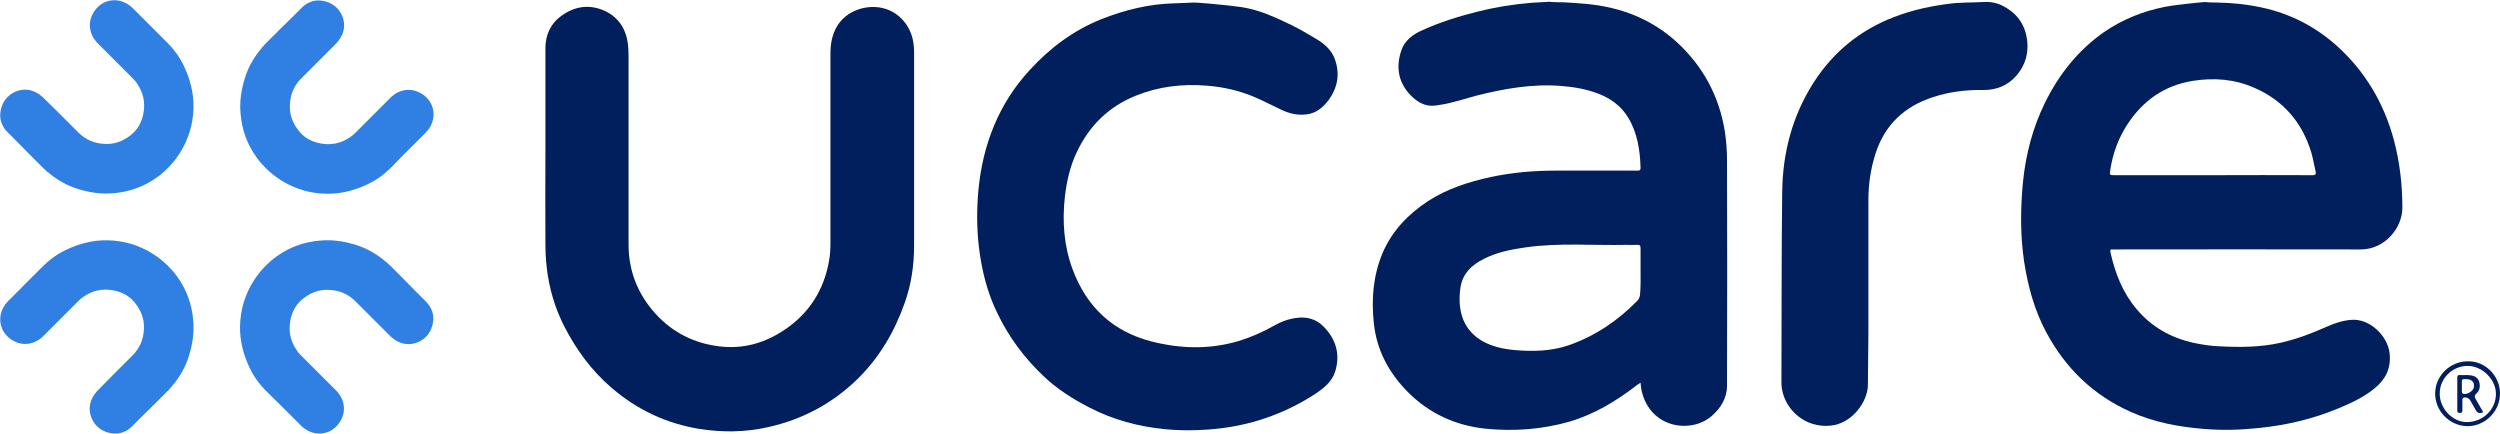
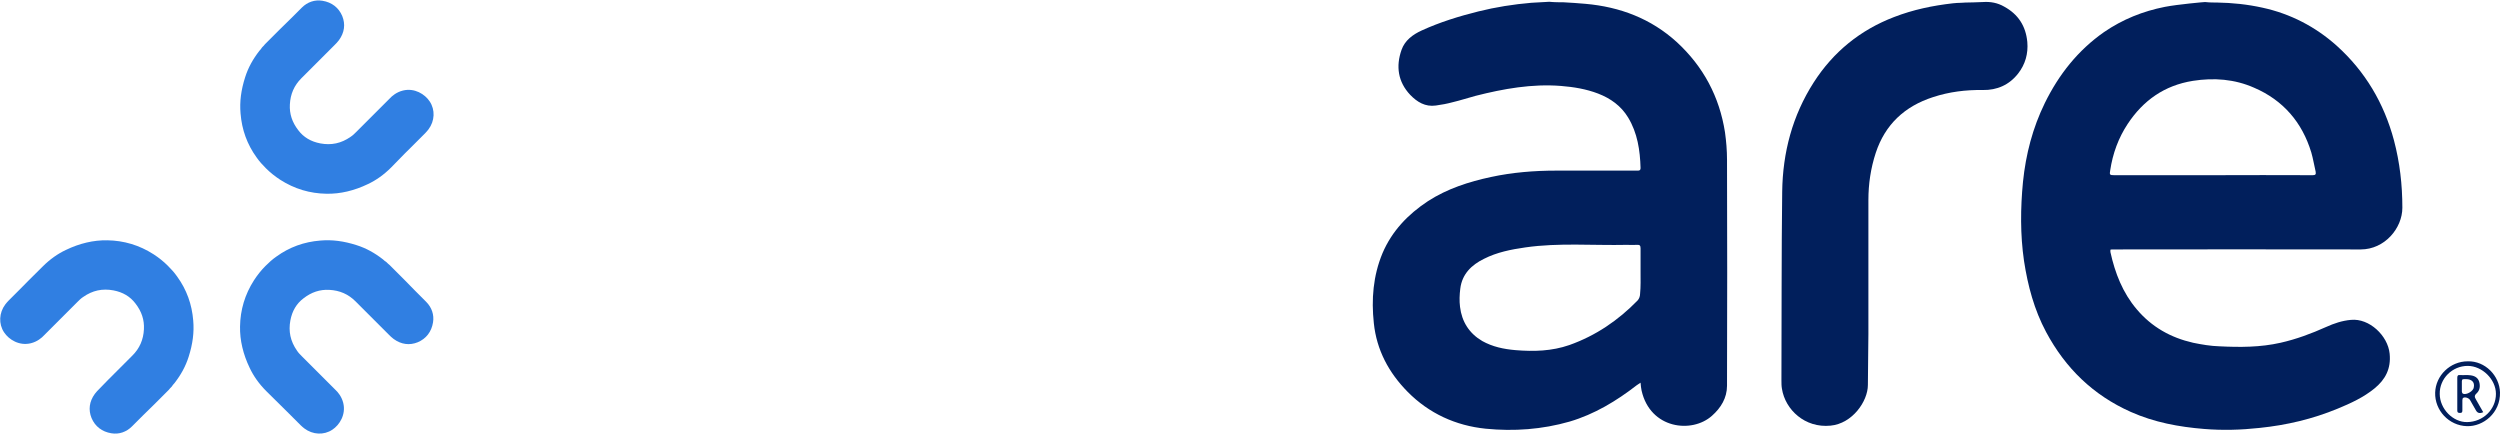
<svg xmlns="http://www.w3.org/2000/svg" xml:space="preserve" style="enable-background:new 0 0 983.2 170.6;" viewBox="0 0 983.2 170.6" y="0px" x="0px" id="Layer_1" version="1.1">
  <style type="text/css">
	.st0{fill:#011F5C;}
	.st1{fill:#307FE2;}
</style>
  <path d="M872,1c5.9,0.1,11.8,0.7,17.7,2c11.1,2.4,20.9,7.5,29.3,15c11.2,10.1,18.6,22.6,22.5,37.2  c2.3,8.7,3.3,17.5,3.3,26.5c0,8-6.9,16.4-16.4,16.4c-32.5-0.1-65,0-97.5,0c-0.3,0-0.6,0-0.9,0.1c0,0.4-0.1,0.7,0,1  c1.8,8.2,4.8,15.9,10.3,22.4c5.9,7,13.4,11.2,22.2,13.2c3.4,0.7,6.9,1.3,10.4,1.4c8,0.4,16.1,0.4,24-1.4c6.2-1.4,12.1-3.6,17.9-6.2  c3.1-1.4,6.3-2.5,9.8-2.8c7.2-0.7,14.5,6.2,15.2,13.3c0.6,5.9-1.7,10.2-6,13.7c-4.3,3.5-9.3,5.8-14.4,7.9  c-9.9,4.1-20.1,6.5-30.8,7.6c-7.3,0.8-14.5,1-21.8,0.4c-9.9-0.8-19.6-2.6-28.8-6.7c-14.8-6.6-25.7-17.2-33.3-31.4  c-4.7-8.8-7.2-18.2-8.7-28c-1.5-10.3-1.4-20.8-0.4-31.1c1.1-10.8,3.8-21.2,8.6-31c5.5-11.2,13-20.7,23.3-27.9  c7.3-5,15.3-8.2,23.9-9.9c5.2-1,15.4-1.9,15.8-1.9C868.9,1,870.7,1,872,1z M870.3,68.9C870.3,68.9,870.3,68.9,870.3,68.9  c13.1,0,26.2-0.1,39.2,0c1.1,0,1.4-0.3,1.2-1.4c-0.6-2.5-1-5.1-1.7-7.5c-3.6-11.9-11.1-20.6-22.5-25.5c-7.7-3.4-15.8-4-24.1-2.7  c-11.2,1.8-19.5,7.7-25.6,16.9c-3.7,5.6-5.9,11.7-6.9,18.3c-0.3,1.7-0.2,1.9,1.5,1.9C844.3,68.9,857.3,68.9,870.3,68.9z" class="st0" />
  <path d="M614.9,0.9c2.9,0.2,5.7,0.3,8.6,0.6c13.6,1.2,25.8,5.8,36,15.1c10.4,9.6,16.7,21.4,18.9,35.4  c0.5,3.6,0.8,7.2,0.8,10.8c0.1,29.6,0.1,59.3,0,88.9c0,4.8-2.4,8.7-5.9,11.8c-7.9,7.1-24.3,5.2-27.7-9.9c-0.2-0.9-0.3-1.9-0.4-3.1  c-0.6,0.4-1.1,0.7-1.5,1c-8,6.2-16.6,11.4-26.4,14.3c-10.8,3.1-21.9,3.9-33,2.8c-11.8-1.2-22.3-6-30.7-14.5  c-7.4-7.5-12.2-16.4-13.3-27c-1-9.4-0.3-18.6,3.4-27.5c3.7-8.7,10-15.3,17.9-20.5c7.6-4.9,16-7.6,24.8-9.5c8.4-1.8,17-2.5,25.6-2.5  c10.2,0,20.4,0,30.6,0c0.5,0,1.1,0,1.6,0c0.7,0,1-0.3,1-1c-0.2-7-1.2-13.8-4.9-19.9c-2.8-4.6-6.9-7.5-11.8-9.4  c-4.7-1.8-9.6-2.6-14.6-3c-11.4-0.9-22.6,1.1-33.6,3.9c-3,0.8-6,1.8-9,2.5c-2.2,0.6-4.4,1-6.6,1.3c-4.2,0.6-7.4-1.4-10.1-4.2  c-4.8-5.1-5.7-11.2-3.4-17.7c1.3-3.7,4.4-6,7.9-7.6c7.2-3.3,14.7-5.6,22.3-7.5c6.8-1.7,13.8-2.8,20.8-3.4c2.4-0.2,4.7-0.2,7.1-0.4  C611.2,0.9,613.7,0.9,614.9,0.9z M645.2,106.8C645.2,106.8,645.2,106.8,645.2,106.8c0-3,0-6.1,0-9.1c0-1.1-0.3-1.5-1.4-1.4  c-1.3,0.1-2.7,0-4,0c-13.3,0.3-26.7-0.9-39.9,1c-5.6,0.8-11.2,1.9-16.3,4.5c-4.9,2.4-8.6,6-9.3,11.7c-0.3,2.4-0.4,4.8-0.1,7.2  c0.7,5.8,3.6,10.4,8.7,13.4c4.1,2.3,8.5,3.2,13.1,3.6c7.2,0.6,14.3,0.4,21.2-2c10.4-3.7,19.2-9.7,26.8-17.5c0.6-0.6,1-1.7,1-2.5  C645.3,112.7,645.2,109.8,645.2,106.8z" class="st0" />
-   <path d="M469.8,1c0-0.1,12.4,0.9,18.5,1.8c7.1,1.1,13.5,4.1,19.9,7.2c3.4,1.7,6.8,3.7,10.1,5.7c2.9,1.8,5.4,4.2,6.6,7.4  c2.2,5.9,1.2,11.4-2.5,16.4c-2.2,2.9-4.9,5.1-8.7,5.5c-3.3,0.4-6.5-0.3-9.5-1.7c-3.7-1.7-7.4-3.7-11.2-5.3  c-5.8-2.4-11.9-3.8-18.3-4.3c-9.6-0.8-19,0.3-27.9,3.9c-10.8,4.3-18.5,11.9-23.4,22.4c-2.6,5.5-3.9,11.3-4.6,17.3  c-1.1,9.8-0.4,19.5,3.1,28.8c5.5,14.7,15.8,24.3,31,28.2c11.4,2.9,22.9,3.2,34.3-0.2c4.9-1.5,9.6-3.6,14-6.1c2.8-1.6,5.7-2.6,8.9-3  c3.9-0.5,7.5,0.5,10.3,3.3c5,5,6.8,11,4.7,17.8c-1.2,3.9-4.3,6.4-7.5,8.6c-11.3,7.4-23.7,12-37.1,13.7c-7.4,0.9-14.8,1.1-22.2,0.4  c-10.5-1-20.6-3.7-30-8.6c-6.4-3.3-12.4-7.1-17.6-12c-7.7-7.2-13.9-15.5-18.5-25.1c-4-8.2-6.1-16.8-7.2-25.8  c-0.9-7.5-0.9-15-0.2-22.6c1.7-17.9,8-34,20.3-47.3c7.9-8.6,17-15.4,27.9-19.8c9.3-3.7,19-6.1,29.1-6.3C462.8,1.3,471.6,0.9,469.8,1  z" class="st0" />
  <path d="M779.9,0.8c2.9-0.2,5.7,0.3,8.3,1.8c5.5,3,8.5,7.6,9.1,13.9c0.4,4.6-0.8,8.8-3.6,12.4  c-3.5,4.5-8.3,6.6-13.9,6.5c-6.7-0.1-13.2,0.7-19.6,2.8c-11.1,3.6-18.8,10.7-22.5,21.9c-2,6.1-2.9,12.3-2.9,18.6  c0,17.6,0,35.2,0,52.7c0,6.7-0.2,13.3-0.2,20c0,6.4-6.1,15.2-14.7,16c-10.1,1-17.8-6.3-19.1-14.5c-0.2-1.1-0.2-2.2-0.2-3.4  c0.1-24.7,0-49.4,0.3-74.1c0.2-15.4,4-29.9,12.4-43c7.7-12,18.3-20.6,31.6-25.7c7.5-2.9,15.2-4.5,23.1-5.4c1.1-0.1,2.1-0.2,3.2-0.2  c0.6,0,1.3-0.1,1.8-0.1C774.5,1,777.5,0.9,779.9,0.8z" class="st0" />
-   <path d="M214.5,59.1c0-13.4,0-26.8,0-40.2c0-5.2,2.1-9.7,6.3-12.7c5-3.6,10.6-4.6,16.4-2.2c5.7,2.4,8.8,6.9,9.7,12.9  c0.2,1.6,0.3,3.3,0.3,5c0,24.8,0,49.5,0,74.3c0,10.5,3.7,19.6,10.7,27.3c6.7,7.3,15.1,11.5,24.9,12.7c9.5,1.2,18.1-1.3,25.9-6.6  c9.5-6.4,15.3-15.5,17.3-26.8c0.5-2.5,0.6-5.1,0.6-7.6c0-24.7,0-49.4,0-74.1c0-3.8,0.6-7.4,2.6-10.8c3.8-6.3,11.6-8.5,17.6-7.2  c6.4,1.3,11.4,6.8,12.4,13.6c0.2,1.3,0.3,2.6,0.3,3.9c0,25.3,0,50.6,0,75.9c0,7.8-1.1,15.5-3.8,22.9c-4,11.3-10,21.4-18.6,29.8  c-9.9,9.6-21.6,15.8-35.1,18.8c-8.9,2-17.9,2.1-26.8,0.7c-13.1-2.1-24.8-7.6-34.8-16.3c-7.8-6.7-13.7-14.8-18.4-23.9  c-3.8-7.4-6.1-15.3-7-23.5c-0.4-3.3-0.5-6.7-0.5-10.1C214.4,82.9,214.5,71,214.5,59.1z" class="st0" />
  <path d="M162.5,57.1l4.7-4.7c0.5-0.5,0.9-1,1.3-1.5c2.5-3.3,2.7-7.7,0.5-11c-1.9-2.9-6-5.4-10.5-4.3  c-2.5,0.6-4.3,2.1-5.3,3.2l-3.1,3.1c-3.6,3.6-3.6,3.6-7.7,7.7l-2.3,2.3c-0.6,0.6-1.4,1.4-2.2,1.9c-3.7,2.6-7.6,3.4-11.9,2.6  c-3.7-0.7-6.6-2.4-8.7-5.2c-2.4-3.1-3.5-6.4-3.3-10.1c0.2-4.1,1.7-7.5,4.5-10.3l1.3-1.3c4.8-4.8,4.8-4.8,8.2-8.2l3.6-3.6  c0.5-0.5,1.2-1.2,1.7-1.9c2.2-3,2.6-6.3,1.3-9.5c-1.4-3.3-4.1-5.4-7.8-6c-3-0.5-5.9,0.5-8.1,2.7c-2.9,2.9-5.8,5.8-8.8,8.7l-3.7,3.7  l0,0c0,0,0,0,0,0l-0.1,0.1c-0.2,0.2-0.3,0.3-0.4,0.4c-0.1,0.1-0.2,0.2-0.2,0.2c-0.1,0.1-0.1,0.1-0.2,0.2c0,0,0,0,0,0c0,0,0,0,0,0  c0,0-0.1,0.1-0.1,0.1c-0.1,0.1-0.1,0.1-0.1,0.1l0,0c0,0,0,0-0.1,0.1c-0.2,0.2-0.3,0.3-0.5,0.5c-0.1,0.1-0.2,0.2-0.3,0.3  c-0.2,0.2-0.3,0.4-0.5,0.6c-0.1,0.1-0.2,0.2-0.3,0.3c-0.2,0.2-0.4,0.4-0.6,0.7c0,0.1-0.1,0.1-0.1,0.2c-0.2,0.3-0.5,0.5-0.7,0.8  c-2.5,3.2-4.4,6.6-5.6,10.4c-1.6,5-2.2,9.6-1.8,14.2c0.5,6.4,2.6,12.2,6.3,17.3c1.1,1.6,2.4,3,3.7,4.3c1.7,1.7,3.6,3.2,5.6,4.5  c5.6,3.6,11.7,5.4,18.2,5.5c5.4,0.1,10.9-1.2,16.3-3.8c3.2-1.5,6.3-3.7,9.1-6.5C159.3,60.2,159.8,59.8,162.5,57.1z" class="st1" />
-   <path d="M57.1,8.1l-4.7-4.7c-0.5-0.5-1-0.9-1.5-1.3c-3.3-2.5-7.7-2.7-11-0.5c-2.9,1.9-5.4,6-4.3,10.5  c0.6,2.5,2.1,4.3,3.2,5.3l3.1,3.1c3.6,3.6,3.6,3.6,7.7,7.7l2.3,2.3c0.6,0.6,1.4,1.4,1.9,2.2c2.6,3.7,3.4,7.6,2.6,11.9  c-0.7,3.7-2.4,6.6-5.2,8.7c-3.1,2.4-6.4,3.5-10.1,3.3c-4.1-0.2-7.5-1.7-10.3-4.5l-1.3-1.3c-4.8-4.8-4.8-4.8-8.2-8.2L17.6,39  c-0.5-0.5-1.2-1.2-1.9-1.7c-3-2.2-6.3-2.6-9.5-1.3c-3.3,1.4-5.4,4.1-6,7.8c-0.5,3,0.5,5.9,2.7,8.1c2.9,2.9,5.8,5.8,8.7,8.8l3.7,3.7  l0,0c0,0,0,0,0,0l0.1,0.1c0.2,0.2,0.3,0.3,0.4,0.4c0.1,0.1,0.2,0.2,0.2,0.2c0.1,0.1,0.1,0.1,0.2,0.2c0,0,0,0,0,0c0,0,0,0,0,0  c0,0,0.1,0.1,0.1,0.1c0.1,0.1,0.1,0.1,0.1,0.1l0,0c0,0,0,0,0.1,0.1c0.2,0.2,0.3,0.3,0.5,0.5c0.1,0.1,0.2,0.2,0.3,0.3  c0.2,0.2,0.4,0.3,0.6,0.5c0.1,0.1,0.2,0.2,0.3,0.3c0.2,0.2,0.4,0.4,0.7,0.6c0.1,0,0.1,0.1,0.2,0.1c0.3,0.2,0.5,0.5,0.8,0.7  c3.2,2.5,6.6,4.4,10.4,5.6c5,1.6,9.6,2.2,14.2,1.8c6.4-0.5,12.2-2.6,17.3-6.3c1.6-1.1,3-2.4,4.3-3.7c1.7-1.7,3.2-3.6,4.5-5.6  c3.6-5.6,5.4-11.7,5.5-18.2c0.1-5.4-1.2-10.9-3.8-16.3c-1.5-3.2-3.7-6.3-6.5-9.1C60.2,11.2,59.8,10.8,57.1,8.1z" class="st1" />
  <path d="M8.1,113.5l-4.7,4.7c-0.5,0.5-0.9,1-1.3,1.5c-2.5,3.3-2.7,7.7-0.5,11c1.9,2.9,6,5.4,10.5,4.3  c2.5-0.6,4.3-2.1,5.3-3.2l3.1-3.1c3.6-3.6,3.6-3.6,7.7-7.7l2.3-2.3c0.6-0.6,1.4-1.4,2.2-1.9c3.7-2.6,7.6-3.4,11.9-2.6  c3.7,0.7,6.6,2.4,8.7,5.2c2.4,3.1,3.5,6.4,3.3,10.1c-0.2,4.1-1.7,7.5-4.5,10.3l-1.3,1.3c-4.8,4.8-4.8,4.8-8.2,8.2L39,153  c-0.5,0.5-1.2,1.2-1.7,1.9c-2.2,3-2.6,6.3-1.3,9.5c1.4,3.3,4.1,5.4,7.8,6c3,0.5,5.9-0.5,8.1-2.7c2.9-2.9,5.8-5.8,8.8-8.7l3.7-3.7  l0,0c0,0,0,0,0,0l0.1-0.1c0.2-0.2,0.3-0.3,0.4-0.4c0.1-0.1,0.2-0.2,0.2-0.2c0.1-0.1,0.1-0.1,0.2-0.2c0,0,0,0,0,0c0,0,0,0,0,0  c0,0,0.1-0.1,0.1-0.1c0.1-0.1,0.1-0.1,0.1-0.1l0,0c0,0,0,0,0.1-0.1c0.2-0.2,0.3-0.3,0.5-0.5c0.1-0.1,0.2-0.2,0.3-0.3  c0.2-0.2,0.3-0.4,0.5-0.6c0.1-0.1,0.2-0.2,0.3-0.3c0.2-0.2,0.4-0.4,0.6-0.7c0-0.1,0.1-0.1,0.1-0.2c0.2-0.3,0.5-0.5,0.7-0.8  c2.5-3.2,4.4-6.6,5.6-10.4c1.6-5,2.2-9.6,1.8-14.2c-0.5-6.4-2.6-12.2-6.3-17.3c-1.1-1.6-2.4-3-3.7-4.3c-1.7-1.7-3.6-3.2-5.6-4.5  c-5.6-3.6-11.7-5.4-18.2-5.5c-5.4-0.1-10.9,1.2-16.3,3.8c-3.2,1.5-6.3,3.7-9.1,6.5C11.2,110.3,10.8,110.8,8.1,113.5z" class="st1" />
  <path d="M113.5,162.5l4.7,4.7c0.5,0.5,1,0.9,1.5,1.3c3.3,2.5,7.7,2.7,11,0.5c2.9-1.9,5.4-6,4.3-10.5  c-0.6-2.5-2.1-4.3-3.2-5.3l-3.1-3.1c-3.6-3.6-3.6-3.6-7.7-7.7l-2.3-2.3c-0.6-0.6-1.4-1.4-1.9-2.2c-2.6-3.7-3.4-7.6-2.6-11.9  c0.7-3.7,2.4-6.6,5.2-8.7c3.1-2.4,6.4-3.5,10.1-3.3c4.1,0.2,7.5,1.7,10.3,4.5l1.3,1.3c4.8,4.8,4.8,4.8,8.2,8.2l3.6,3.6  c0.5,0.5,1.2,1.2,1.9,1.7c3,2.2,6.3,2.6,9.5,1.3c3.3-1.4,5.4-4.1,6-7.8c0.5-3-0.5-5.9-2.7-8.1c-2.9-2.9-5.8-5.8-8.7-8.8l-3.7-3.7  l0,0c0,0,0,0,0,0l-0.1-0.1c-0.2-0.2-0.3-0.3-0.4-0.4c-0.1-0.1-0.2-0.2-0.2-0.2c-0.1-0.1-0.1-0.1-0.2-0.2c0,0,0,0,0,0c0,0,0,0,0,0  c0,0-0.1-0.1-0.1-0.1c-0.1-0.1-0.1-0.1-0.1-0.1l0,0c0,0,0,0-0.1-0.1c-0.2-0.2-0.3-0.3-0.5-0.5c-0.1-0.1-0.2-0.2-0.3-0.3  c-0.2-0.2-0.4-0.3-0.6-0.5c-0.1-0.1-0.2-0.2-0.3-0.3c-0.2-0.2-0.4-0.4-0.7-0.6c-0.1,0-0.1-0.1-0.2-0.1c-0.3-0.2-0.5-0.5-0.8-0.7  c-3.2-2.5-6.6-4.4-10.4-5.6c-5-1.6-9.6-2.2-14.2-1.8c-6.4,0.5-12.2,2.6-17.3,6.3c-1.6,1.1-3,2.4-4.3,3.7c-1.7,1.7-3.2,3.6-4.5,5.6  c-3.6,5.6-5.4,11.7-5.5,18.2c-0.1,5.4,1.2,10.9,3.8,16.3c1.5,3.2,3.7,6.3,6.5,9.1C110.3,159.3,110.8,159.8,113.5,162.5z" class="st1" />
  <path d="M970.5,142.1c6.9-0.2,12.5,5.7,12.7,12.2c0.2,8.1-6.6,13.5-13,13.3c-7.1-0.2-12.7-6.2-12.5-13.2  C957.9,147.7,963.6,142.1,970.5,142.1z M959.5,154.9c0,5.9,5.2,11.2,10.8,11.1c6.3-0.1,11.3-5,11.3-11.1c0-5.7-5.4-11-11.1-11  C964.4,143.9,959.4,148.9,959.5,154.9z" class="st0" />
  <path d="M976.6,162.1c-1.3,0.6-2.2,0.4-2.8-0.6c-0.8-1.4-1.6-2.8-2.4-4.2c-0.5-0.8-2-1.3-2.7-0.8  c-0.2,0.1-0.3,0.6-0.3,0.9c0,1.3,0,2.7,0,4c0,0.8-0.2,1-1,1c-0.8,0-1-0.3-1-1c0-4.3,0-8.6,0-12.8c0-0.8,0.2-1.2,1.1-1.1  c1.4,0.1,2.8-0.1,4.1,0.1c1.6,0.2,2.9,0.9,3.4,2.5c0.5,1.7,0.3,3.4-1,4.6c-1,0.9-0.8,1.5-0.2,2.5  C974.7,158.7,975.5,160.3,976.6,162.1z M969.8,149.1c-1.4,0-1.5,0-1.6,0.8c0,1.4,0,2.7,0,4.1c0,0.3,0.2,0.7,0.4,0.8  c1.3,0.7,4.2-1,4.3-2.5C973.3,150.3,972.1,149.1,969.8,149.1z" class="st0" />
</svg>